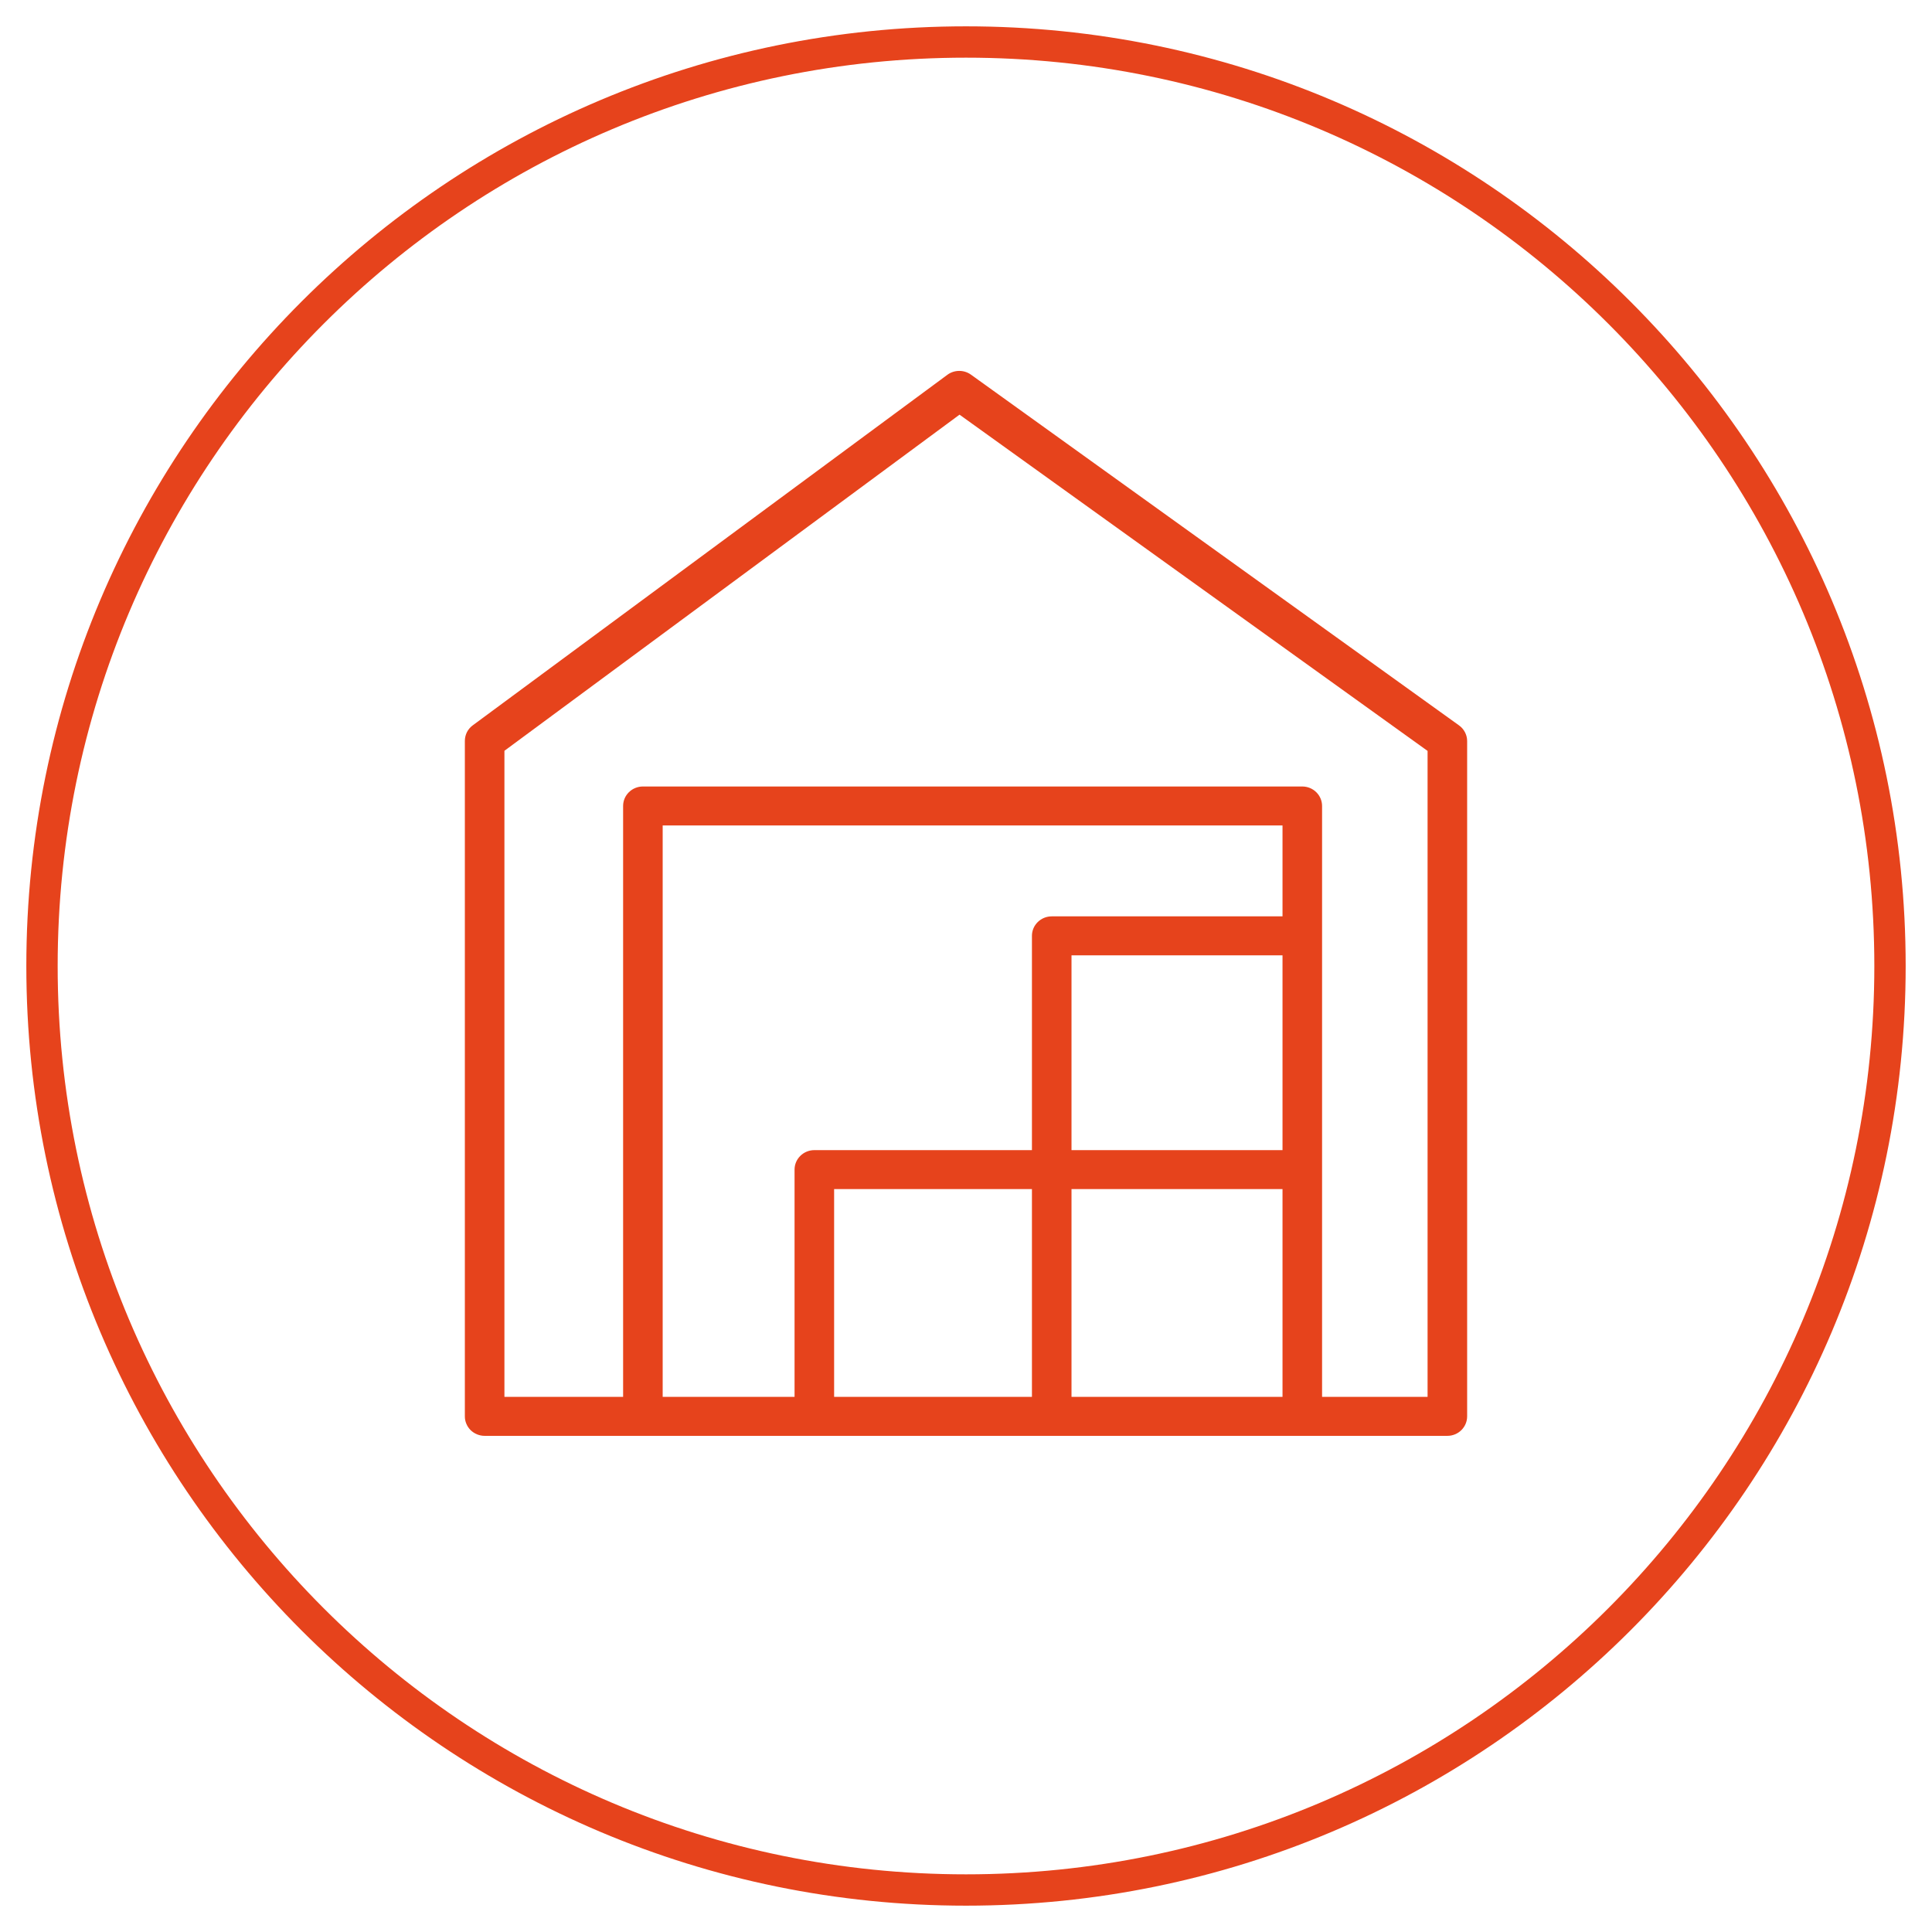
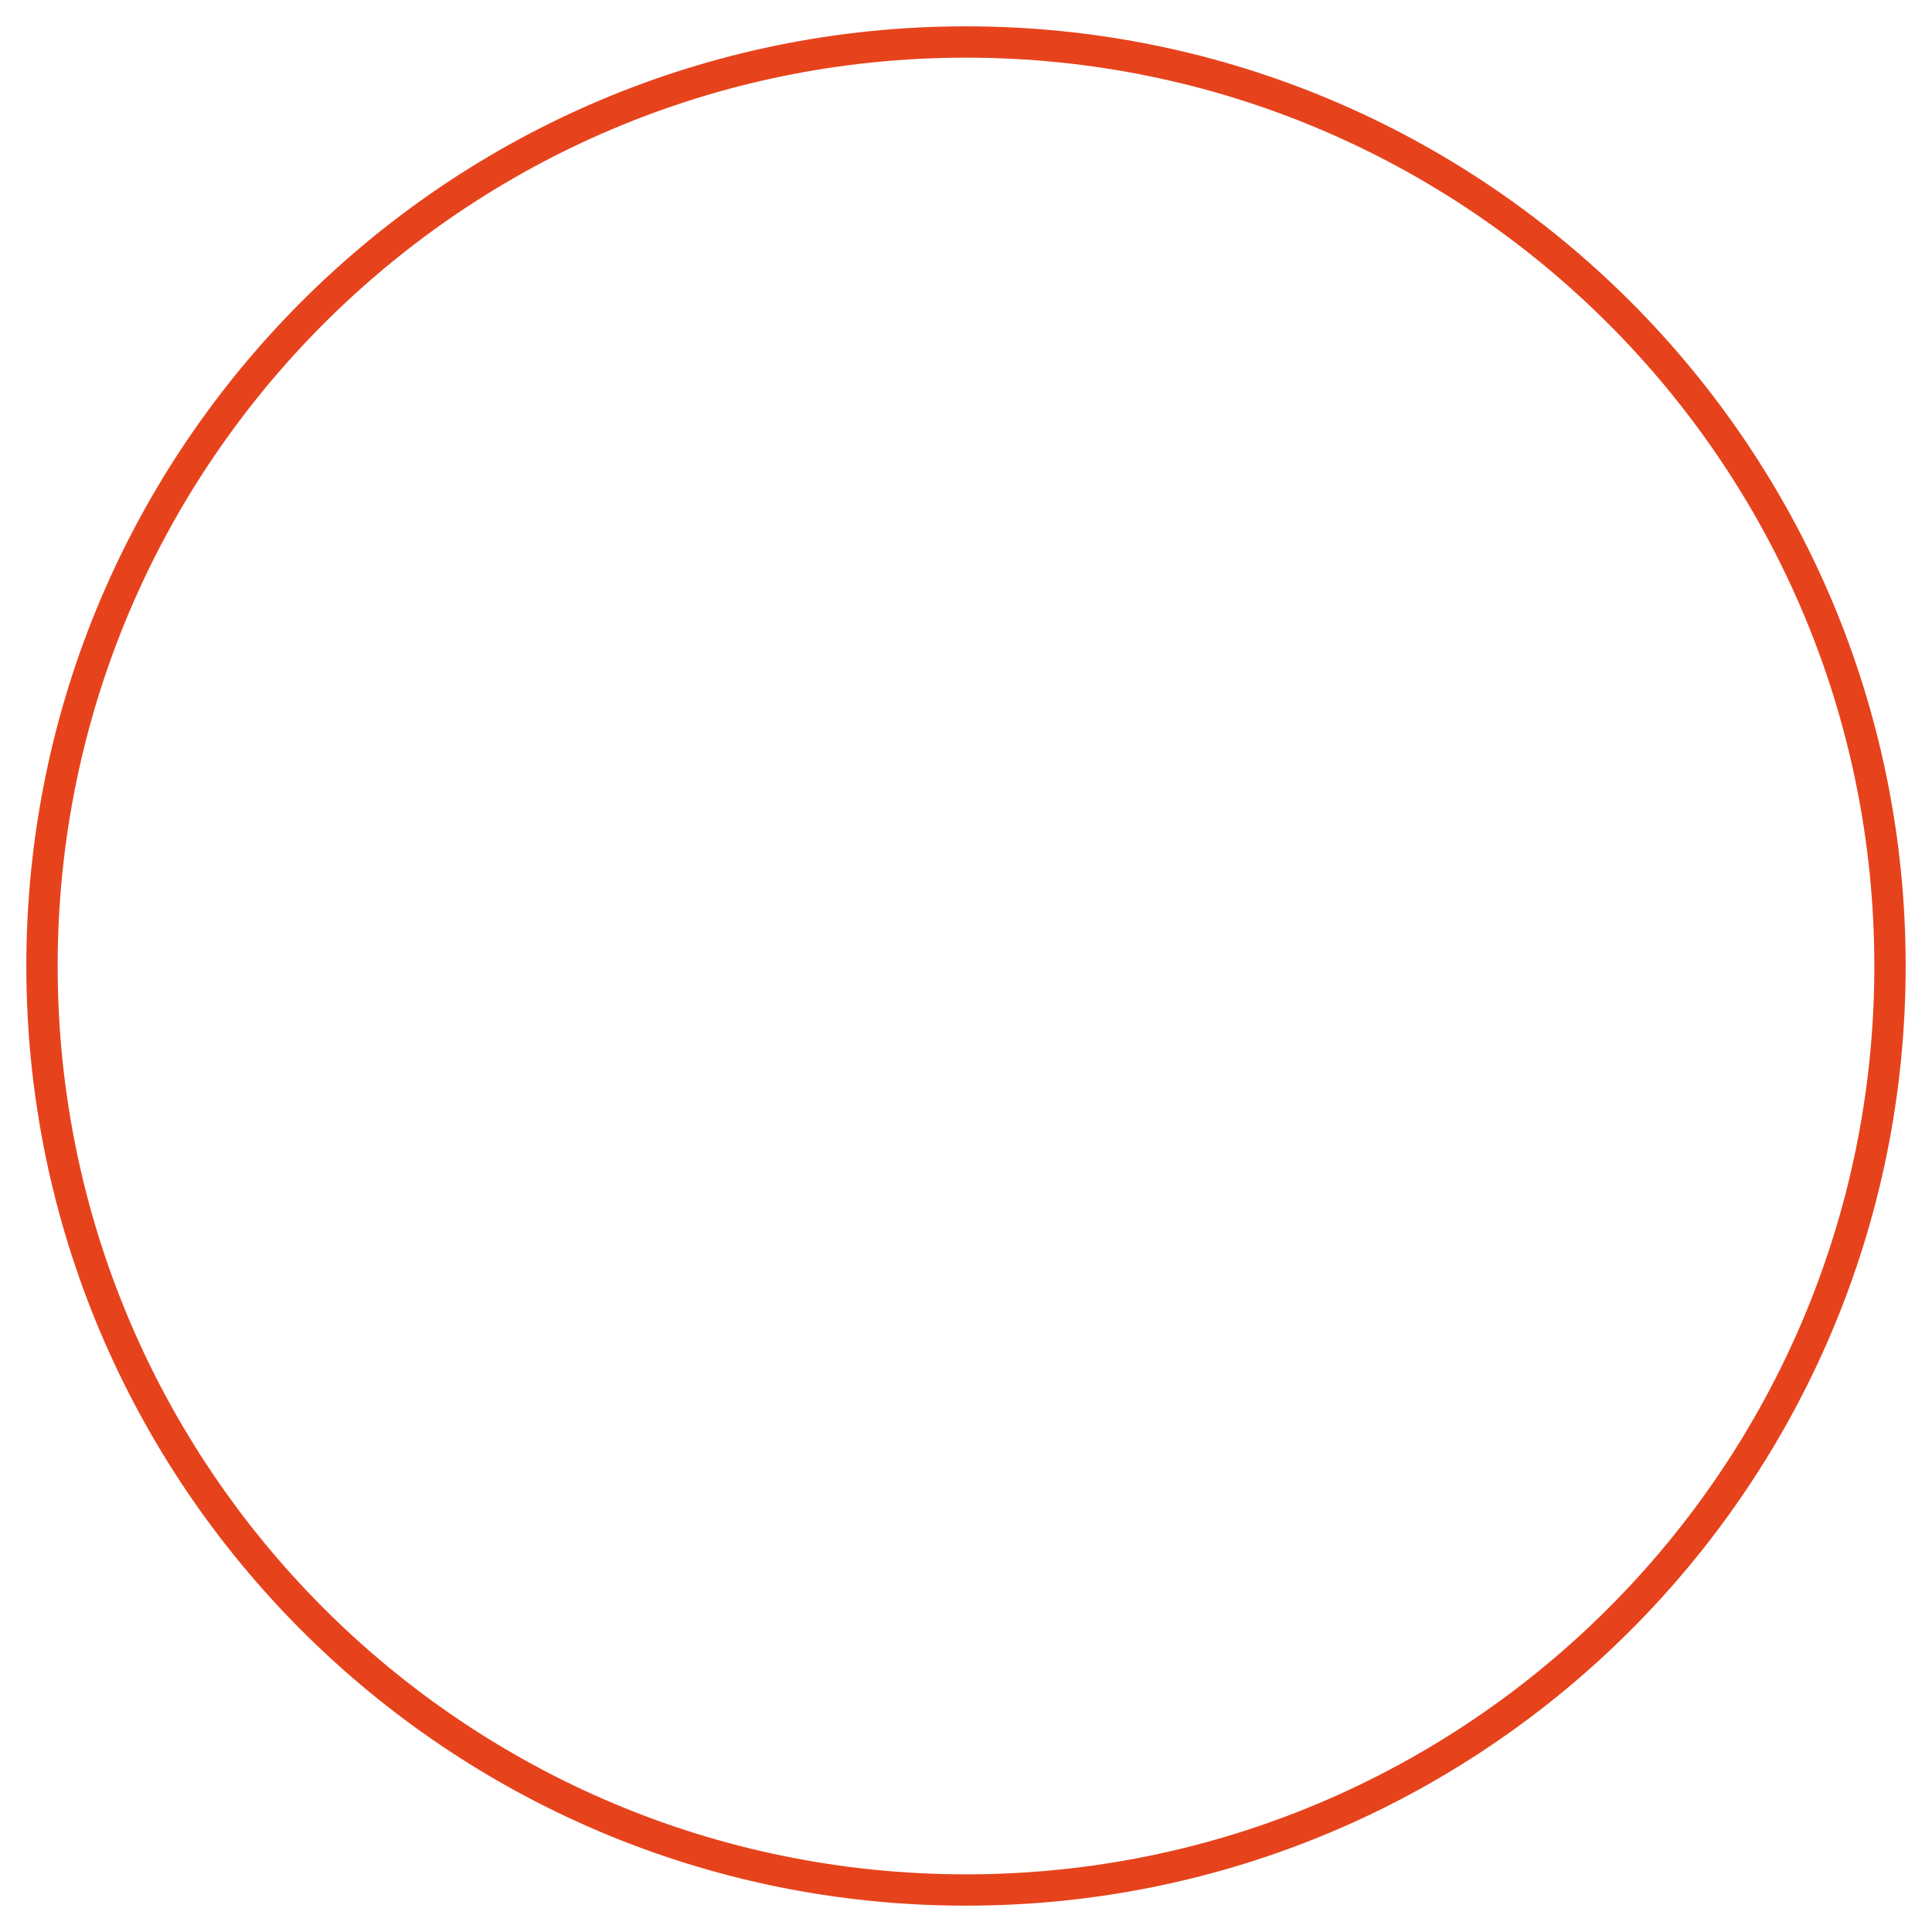
<svg xmlns="http://www.w3.org/2000/svg" width="46" height="46" viewBox="0 0 46 46" fill="none">
  <path d="M23 45C35.15 45 45 35.15 45 23C45 10.85 35.15 1 23 1C10.85 1 1 10.85 1 23C1 35.15 10.85 45 23 45Z" stroke="#E6431C" stroke-width="0.746" />
-   <path d="M34.737 17.27L23.119 8.921C23.038 8.862 22.94 8.831 22.84 8.831C22.739 8.831 22.641 8.862 22.56 8.921L11.256 17.27C11.197 17.313 11.15 17.369 11.117 17.433C11.085 17.498 11.068 17.569 11.068 17.641V33.72C11.067 33.781 11.079 33.841 11.103 33.898C11.126 33.955 11.161 34.006 11.204 34.05C11.248 34.093 11.3 34.127 11.358 34.151C11.415 34.174 11.476 34.187 11.539 34.187H34.461C34.586 34.187 34.706 34.138 34.794 34.051C34.882 33.964 34.932 33.846 34.932 33.723V17.644C34.932 17.571 34.914 17.499 34.88 17.434C34.846 17.369 34.797 17.312 34.737 17.27ZM30.536 27.384H25.512V22.746H30.536V27.384ZM24.57 33.259H19.86V28.311H24.57V33.259ZM25.512 28.311H30.536V33.259H25.512V28.311ZM30.536 21.818H25.041C24.916 21.818 24.796 21.867 24.708 21.954C24.619 22.041 24.57 22.159 24.57 22.282V27.384H19.389C19.264 27.384 19.144 27.433 19.056 27.52C18.967 27.607 18.918 27.725 18.918 27.848V33.259H15.778V19.654H30.536V21.818ZM33.99 33.259H31.478V19.19C31.478 19.067 31.428 18.949 31.34 18.862C31.252 18.775 31.132 18.726 31.007 18.726H15.307C15.182 18.726 15.062 18.775 14.974 18.862C14.885 18.949 14.836 19.067 14.836 19.19V33.259H12.01V17.876L22.846 9.873L33.99 17.879V33.259Z" fill="#E6431C" />
</svg>